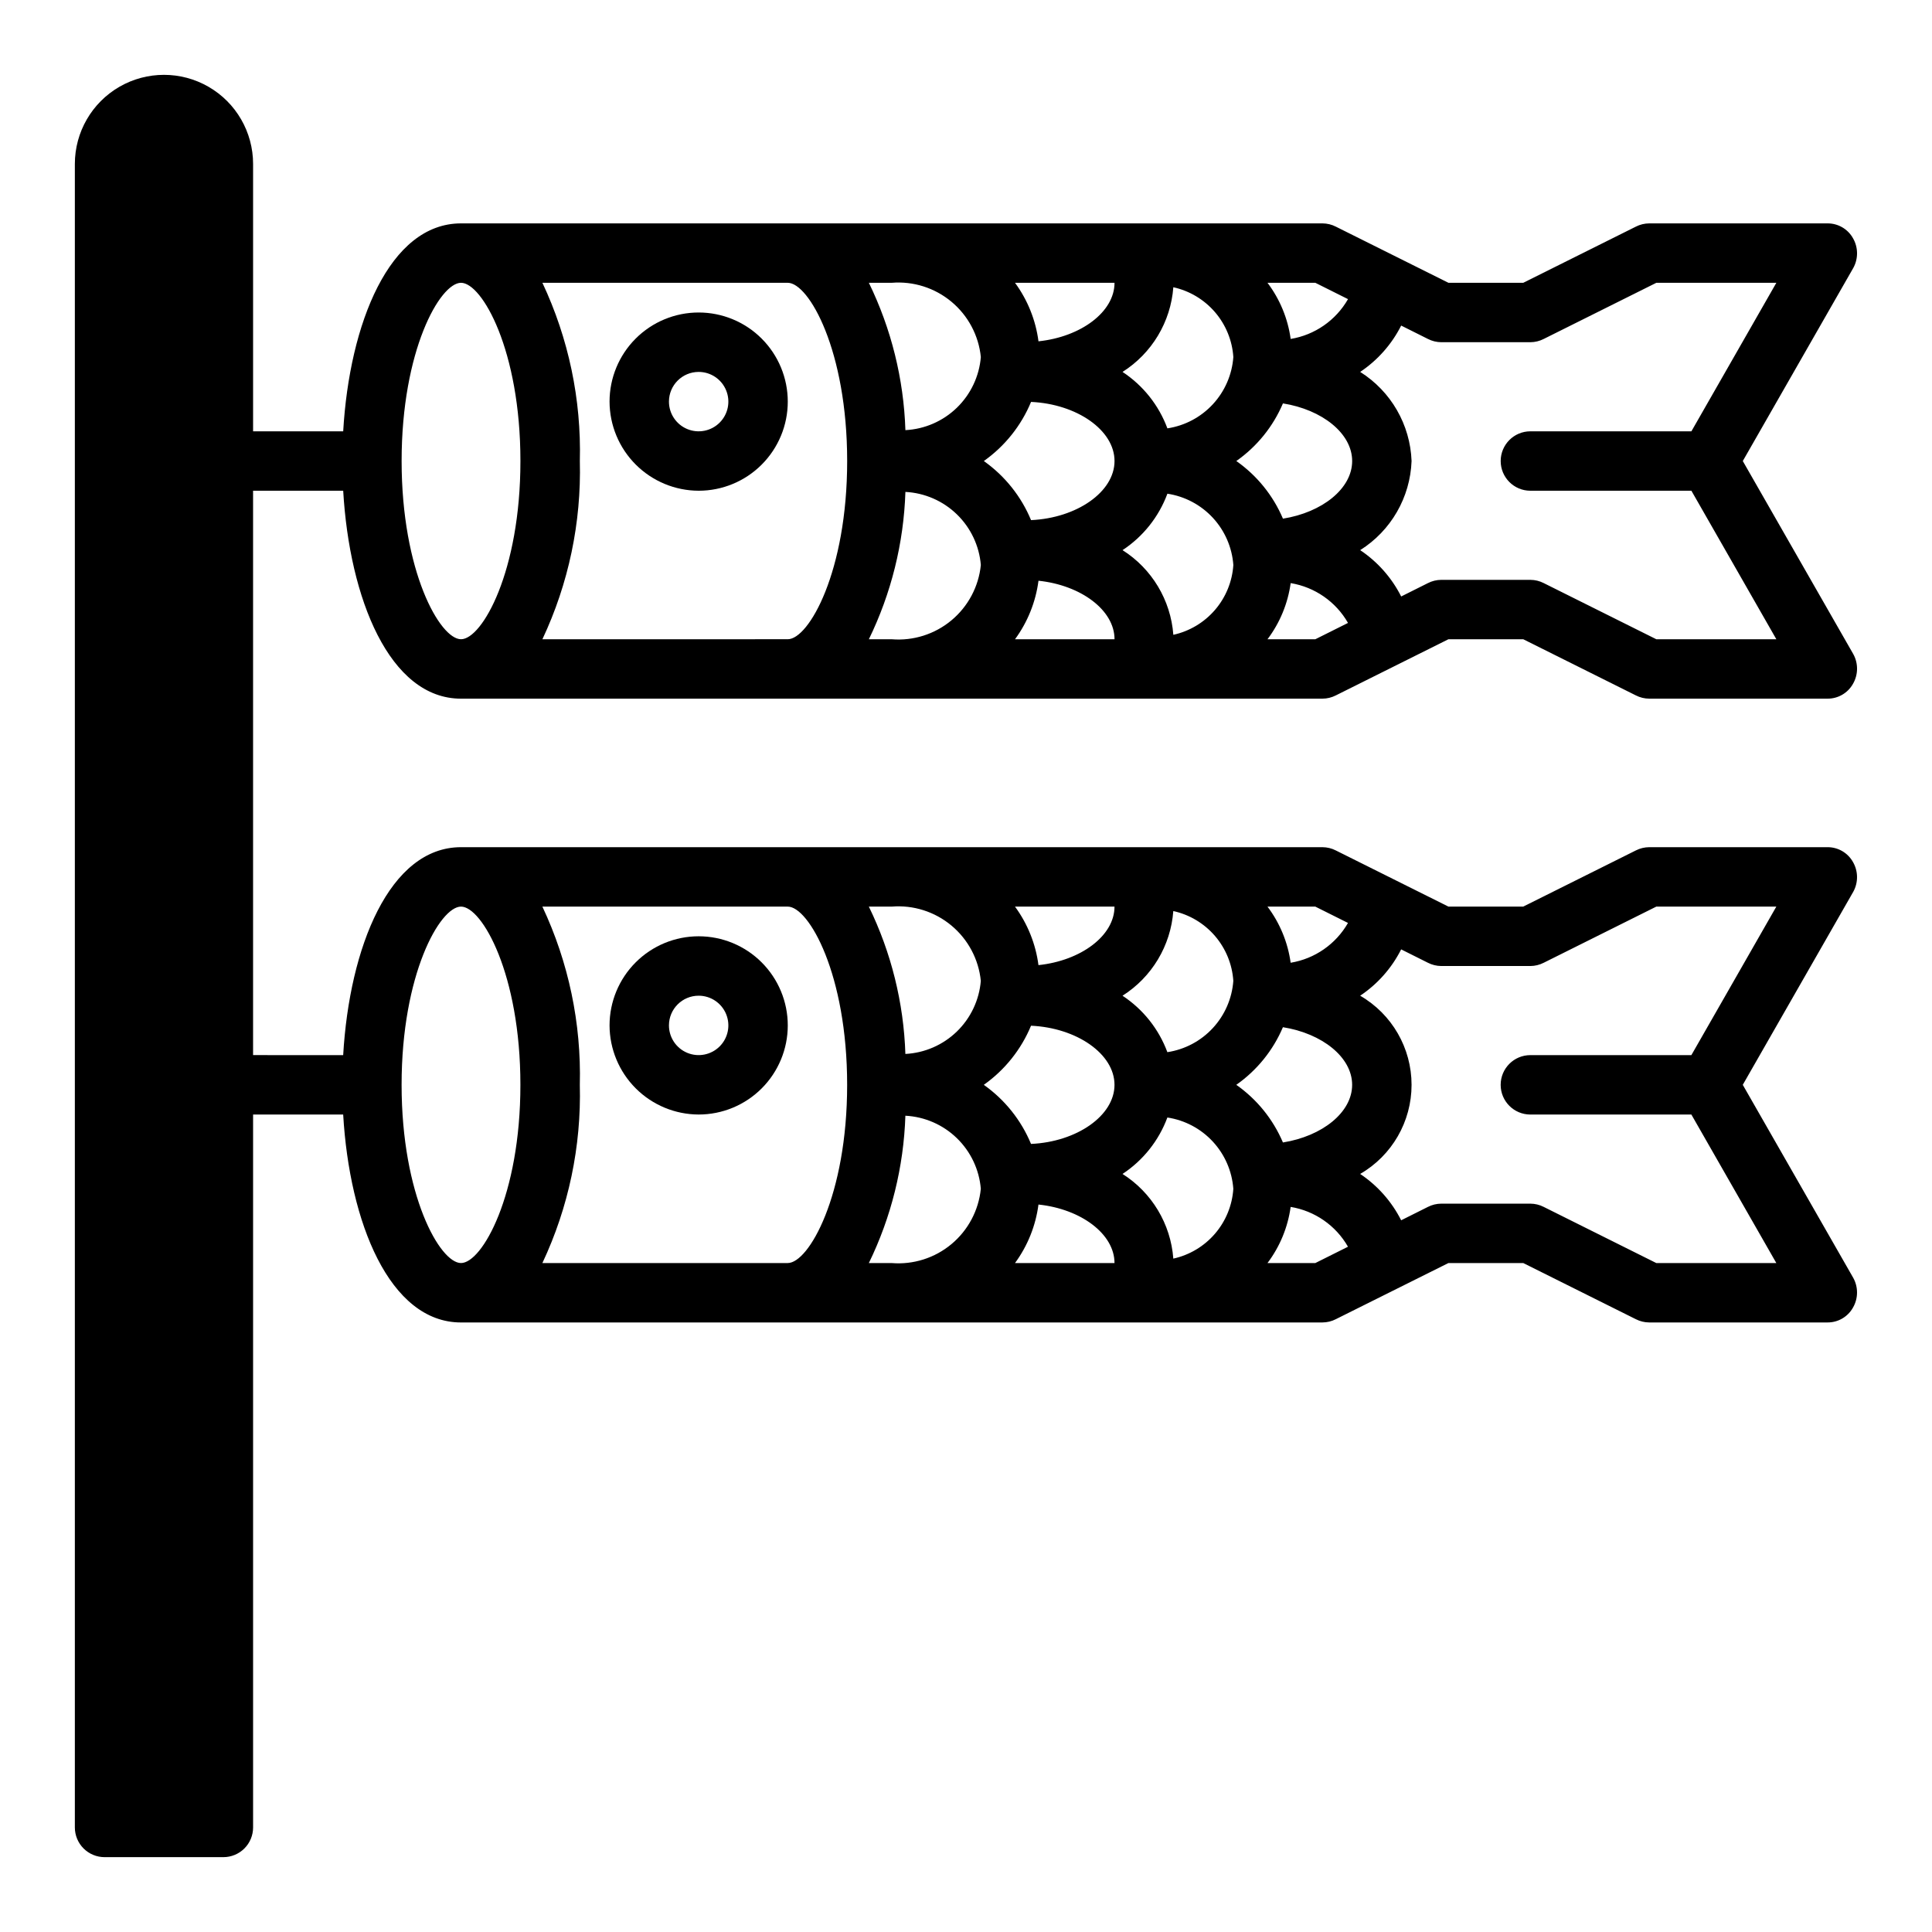
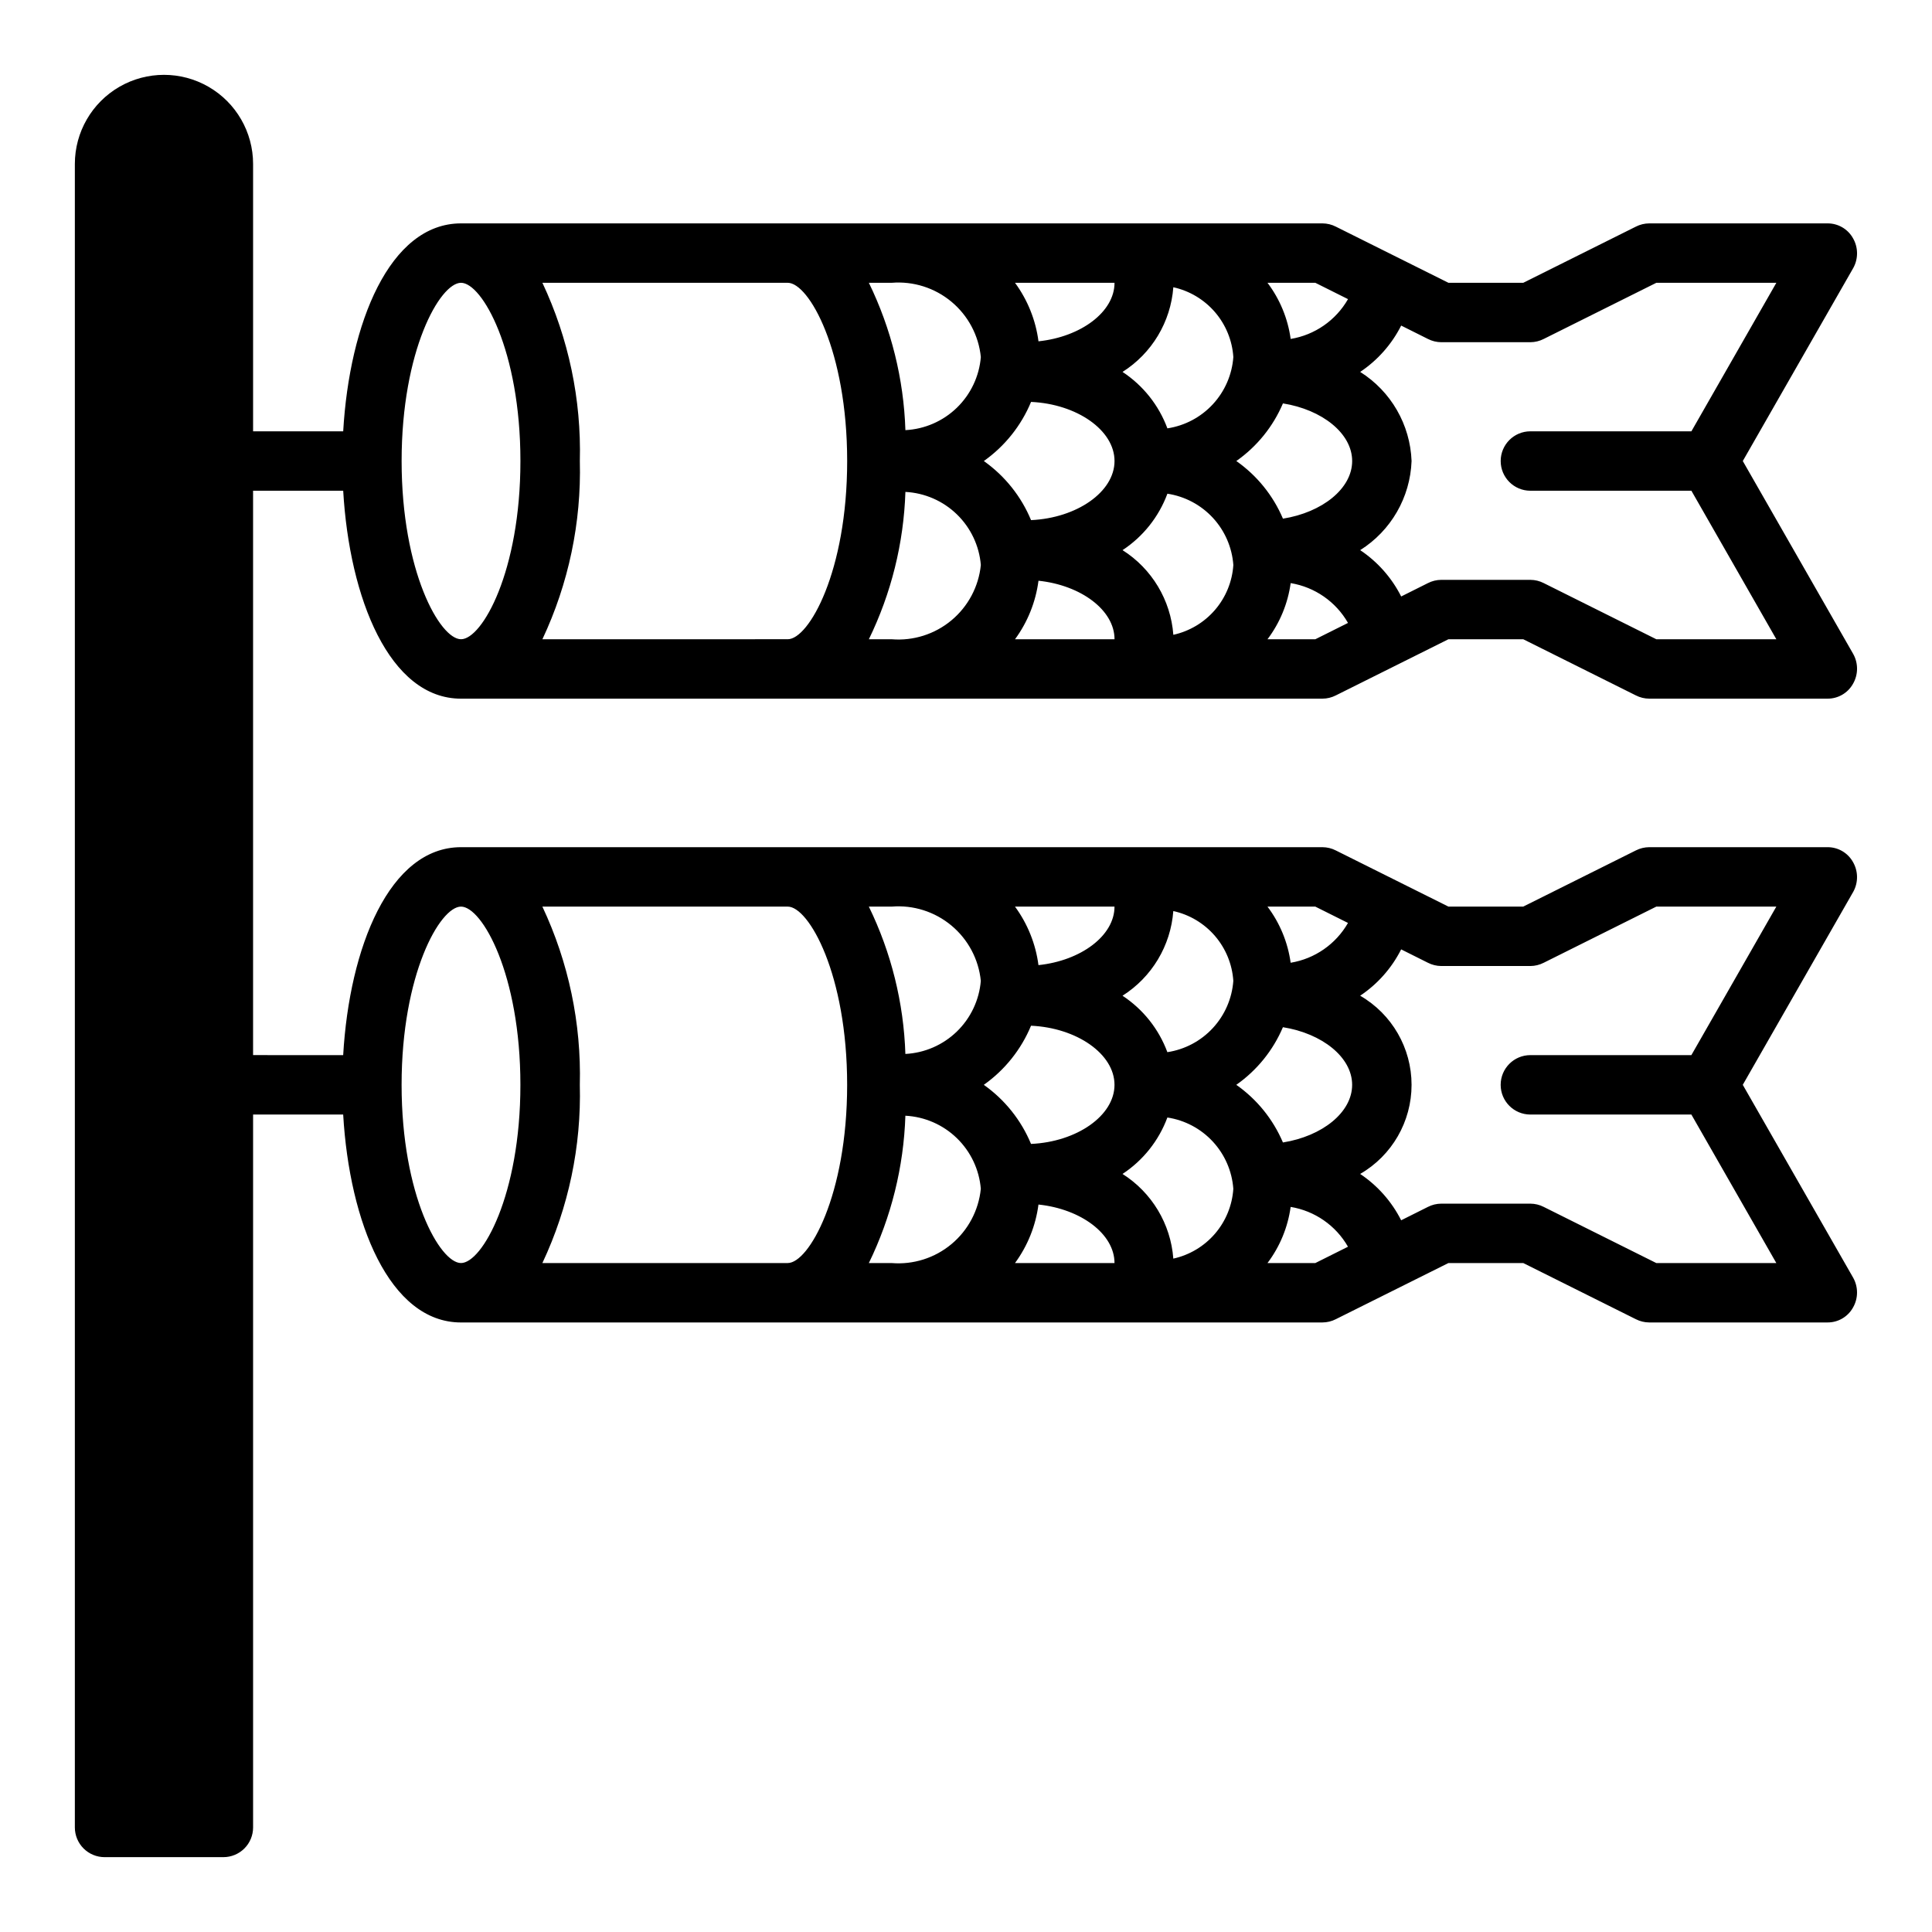
<svg xmlns="http://www.w3.org/2000/svg" fill="#000000" width="800px" height="800px" version="1.1" viewBox="144 144 512 512">
  <g>
    <path d="m234.95 274.05c1.652 28.543 12.266 55.105 31.227 55.105l228.29-0.004c1.234-0.004 2.449-0.301 3.543-0.863l29.836-14.879h19.836l29.836 14.879c1.098 0.562 2.312 0.859 3.543 0.863h47.234c2.805 0.023 5.398-1.484 6.769-3.934 1.402-2.43 1.43-5.414 0.078-7.871l-29.285-51.168 29.285-51.168c1.352-2.457 1.324-5.445-0.078-7.875-1.371-2.449-3.965-3.957-6.769-3.934h-47.234c-1.23 0.008-2.445 0.301-3.543 0.863l-29.836 14.879h-19.836l-29.836-14.879c-1.094-0.562-2.309-0.855-3.543-0.863h-228.29c-18.965 0-29.574 26.559-31.227 55.105l-23.879-0.004v-70.848c0-8.438-4.5-16.234-11.809-20.453-7.309-4.219-16.309-4.219-23.617 0-7.305 4.219-11.809 12.016-11.809 20.453v440.84c0 2.086 0.832 4.09 2.309 5.566 1.477 1.473 3.477 2.305 5.566 2.305h31.488c2.086 0 4.09-0.832 5.566-2.305 1.477-1.477 2.305-3.481 2.305-5.566v-188.93h23.875c1.652 28.543 12.266 55.105 31.227 55.105l228.29-0.004c1.234-0.004 2.449-0.301 3.543-0.863l29.836-14.879h19.836l29.836 14.879c1.098 0.562 2.312 0.859 3.543 0.863h47.234c2.805 0.023 5.398-1.484 6.769-3.934 1.402-2.43 1.43-5.414 0.078-7.871l-29.285-51.168 29.285-51.168c1.352-2.457 1.324-5.445-0.078-7.875-1.371-2.449-3.965-3.957-6.769-3.934h-47.234c-1.23 0.008-2.445 0.301-3.543 0.863l-29.836 14.879h-19.836l-29.836-14.879c-1.094-0.562-2.309-0.855-3.543-0.863h-228.29c-18.965 0-29.574 26.559-31.227 55.105l-23.879-0.004v-149.57zm178.04 39.359c3.348-4.562 5.488-9.895 6.219-15.508 11.258 1.18 20.152 7.793 20.152 15.508zm79.586 0h-12.676c3.285-4.356 5.398-9.477 6.141-14.879 6.394 1.051 11.977 4.926 15.195 10.551zm11.887-70.848c4.617-3.09 8.359-7.32 10.863-12.281l7.086 3.543c1.094 0.562 2.309 0.859 3.539 0.867h23.617c1.234-0.008 2.445-0.305 3.543-0.867l29.836-14.879h31.805l-22.516 39.359h-42.668c-4.348 0-7.871 3.527-7.871 7.875 0 4.348 3.523 7.871 7.871 7.871h42.668l22.516 39.359h-31.805l-29.836-14.879c-1.098-0.562-2.309-0.859-3.543-0.863h-23.617c-1.23 0.004-2.445 0.301-3.539 0.863l-7.086 3.543c-2.504-4.961-6.246-9.191-10.863-12.281 8.164-5.137 13.262-13.977 13.617-23.613-0.355-9.641-5.453-18.48-13.617-23.617zm-11.887-23.617 8.66 4.328v0.004c-3.219 5.621-8.801 9.496-15.195 10.547-0.742-5.402-2.856-10.523-6.141-14.879zm-8.582 31.961c10.391 1.652 18.344 7.949 18.344 15.273 0 7.32-7.949 13.617-18.344 15.273v-0.004c-2.609-6.144-6.891-11.438-12.359-15.27 5.469-3.836 9.75-9.129 12.359-15.273zm-29.047-30.781c4.297 0.945 8.168 3.262 11.039 6.598 2.867 3.336 4.574 7.512 4.863 11.902-0.34 4.664-2.254 9.074-5.43 12.508s-7.422 5.688-12.047 6.387c-2.269-6.125-6.434-11.363-11.887-14.957 7.781-4.93 12.773-13.25 13.461-22.438zm-1.574 54.711c4.625 0.703 8.871 2.953 12.047 6.387s5.09 7.844 5.43 12.508c-0.289 4.391-1.996 8.566-4.863 11.902-2.871 3.336-6.742 5.652-11.039 6.598-0.688-9.188-5.68-17.508-13.461-22.438 5.453-3.594 9.617-8.832 11.887-14.957zm-14.012-55.891c0 7.715-8.895 14.328-20.152 15.508-0.73-5.609-2.871-10.945-6.219-15.508zm-22.121 31.566c12.121 0.551 22.121 7.477 22.121 15.664s-9.996 15.113-22.121 15.664v0.004c-2.609-6.301-6.949-11.73-12.516-15.664 5.566-3.938 9.906-9.367 12.516-15.668zm-36.918-31.566c5.727-0.465 11.41 1.34 15.824 5.019 4.418 3.68 7.215 8.941 7.789 14.66-0.426 5.102-2.688 9.875-6.363 13.438-3.676 3.559-8.52 5.668-13.629 5.93-0.445-13.551-3.742-26.859-9.684-39.047zm3.621 55.418c5.109 0.266 9.953 2.371 13.629 5.934 3.676 3.559 5.938 8.332 6.363 13.434-0.574 5.719-3.371 10.984-7.789 14.664-4.414 3.68-10.098 5.481-15.824 5.016h-6.062c5.941-12.188 9.238-25.492 9.684-39.047zm-31.176-55.418c5.59 0 15.742 17.949 15.742 47.23 0 29.285-10.156 47.23-15.742 47.23l-65.023 0.004c6.941-14.758 10.34-30.93 9.922-47.23 0.418-16.305-2.981-32.477-9.922-47.234zm-86.59 0c5.59 0 15.742 17.949 15.742 47.23 0 29.285-10.156 47.23-15.742 47.23-5.59 0-15.742-17.949-15.742-47.23-0.004-29.281 10.152-47.23 15.742-47.23zm146.81 259.78c3.348-4.562 5.488-9.895 6.219-15.508 11.258 1.18 20.152 7.793 20.152 15.508zm79.586 0h-12.676c3.285-4.356 5.398-9.477 6.141-14.879 6.394 1.051 11.977 4.926 15.195 10.551zm11.887-70.848c4.617-3.09 8.359-7.32 10.863-12.281l7.086 3.543c1.094 0.562 2.309 0.859 3.539 0.867h23.617c1.234-0.008 2.445-0.305 3.543-0.867l29.836-14.879h31.805l-22.516 39.359h-42.668c-4.348 0-7.871 3.527-7.871 7.875 0 4.348 3.523 7.871 7.871 7.871h42.668l22.516 39.359h-31.805l-29.836-14.879c-1.098-0.562-2.309-0.859-3.543-0.863h-23.617c-1.23 0.004-2.445 0.301-3.539 0.863l-7.086 3.543c-2.504-4.961-6.246-9.191-10.863-12.281 8.43-4.875 13.621-13.875 13.621-23.613s-5.191-18.742-13.621-23.617zm-11.887-23.617 8.66 4.328v0.004c-3.219 5.621-8.801 9.496-15.195 10.547-0.742-5.402-2.856-10.523-6.141-14.879zm-8.582 31.961c10.391 1.652 18.344 7.949 18.344 15.273 0 7.32-7.949 13.617-18.344 15.273v-0.004c-2.609-6.144-6.891-11.438-12.359-15.27 5.469-3.836 9.75-9.129 12.359-15.273zm-29.047-30.781c4.297 0.945 8.168 3.262 11.039 6.598 2.867 3.336 4.574 7.512 4.863 11.902-0.34 4.664-2.254 9.074-5.43 12.508s-7.422 5.688-12.047 6.387c-2.269-6.125-6.434-11.363-11.887-14.957 7.781-4.93 12.773-13.25 13.461-22.438zm-1.574 54.711c4.625 0.703 8.871 2.953 12.047 6.387s5.09 7.844 5.43 12.508c-0.289 4.391-1.996 8.566-4.863 11.902-2.871 3.336-6.742 5.652-11.039 6.598-0.688-9.188-5.68-17.508-13.461-22.438 5.453-3.594 9.617-8.832 11.887-14.957zm-14.012-55.891c0 7.715-8.895 14.328-20.152 15.508-0.73-5.609-2.871-10.945-6.219-15.508zm-22.121 31.566c12.121 0.551 22.121 7.477 22.121 15.664s-9.996 15.113-22.121 15.664v0.004c-2.609-6.301-6.949-11.73-12.516-15.664 5.566-3.938 9.906-9.367 12.516-15.668zm-36.918-31.566c5.727-0.465 11.41 1.34 15.824 5.019 4.418 3.68 7.215 8.941 7.789 14.66-0.426 5.102-2.688 9.875-6.363 13.438-3.676 3.559-8.52 5.668-13.629 5.93-0.445-13.551-3.742-26.859-9.684-39.047zm3.621 55.418c5.109 0.266 9.953 2.371 13.629 5.934 3.676 3.559 5.938 8.332 6.363 13.434-0.574 5.719-3.371 10.984-7.789 14.664-4.414 3.68-10.098 5.481-15.824 5.016h-6.062c5.941-12.188 9.238-25.492 9.684-39.047zm-31.176-55.418c5.59 0 15.742 17.949 15.742 47.23 0 29.285-10.156 47.23-15.742 47.23l-65.023 0.004c6.941-14.758 10.34-30.93 9.922-47.23 0.418-16.305-2.981-32.477-9.922-47.234zm-86.59 0c5.59 0 15.742 17.949 15.742 47.23 0 29.285-10.156 47.23-15.742 47.23-5.59 0-15.742-17.949-15.742-47.23-0.004-29.281 10.152-47.23 15.742-47.23z" />
-     <path d="m329.15 439.36c6.266 0 12.273-2.488 16.699-6.918 4.43-4.43 6.918-10.434 6.918-16.699 0-6.262-2.488-12.27-6.918-16.699-4.426-4.43-10.434-6.918-16.699-6.918-6.262 0-12.27 2.488-16.695 6.918-4.43 4.43-6.918 10.438-6.918 16.699 0.02 6.258 2.512 12.254 6.938 16.68 4.426 4.426 10.422 6.918 16.676 6.938zm0-31.488c3.188 0 6.055 1.918 7.273 4.859 1.219 2.941 0.547 6.328-1.707 8.578-2.25 2.25-5.637 2.926-8.578 1.707-2.941-1.219-4.859-4.09-4.859-7.273 0-4.348 3.523-7.871 7.871-7.871z" />
-     <path d="m329.15 274.05c6.266 0 12.273-2.488 16.699-6.918 4.43-4.43 6.918-10.434 6.918-16.699 0-6.262-2.488-12.27-6.918-16.699-4.426-4.43-10.434-6.918-16.699-6.918-6.262 0-12.27 2.488-16.695 6.918-4.43 4.43-6.918 10.438-6.918 16.699 0.02 6.258 2.512 12.254 6.938 16.68 4.426 4.426 10.422 6.918 16.676 6.938zm0-31.488c3.188 0 6.055 1.918 7.273 4.859 1.219 2.941 0.547 6.328-1.707 8.578-2.25 2.25-5.637 2.926-8.578 1.707-2.941-1.219-4.859-4.09-4.859-7.273 0-4.348 3.523-7.871 7.871-7.871z" />
  </g>
</svg>